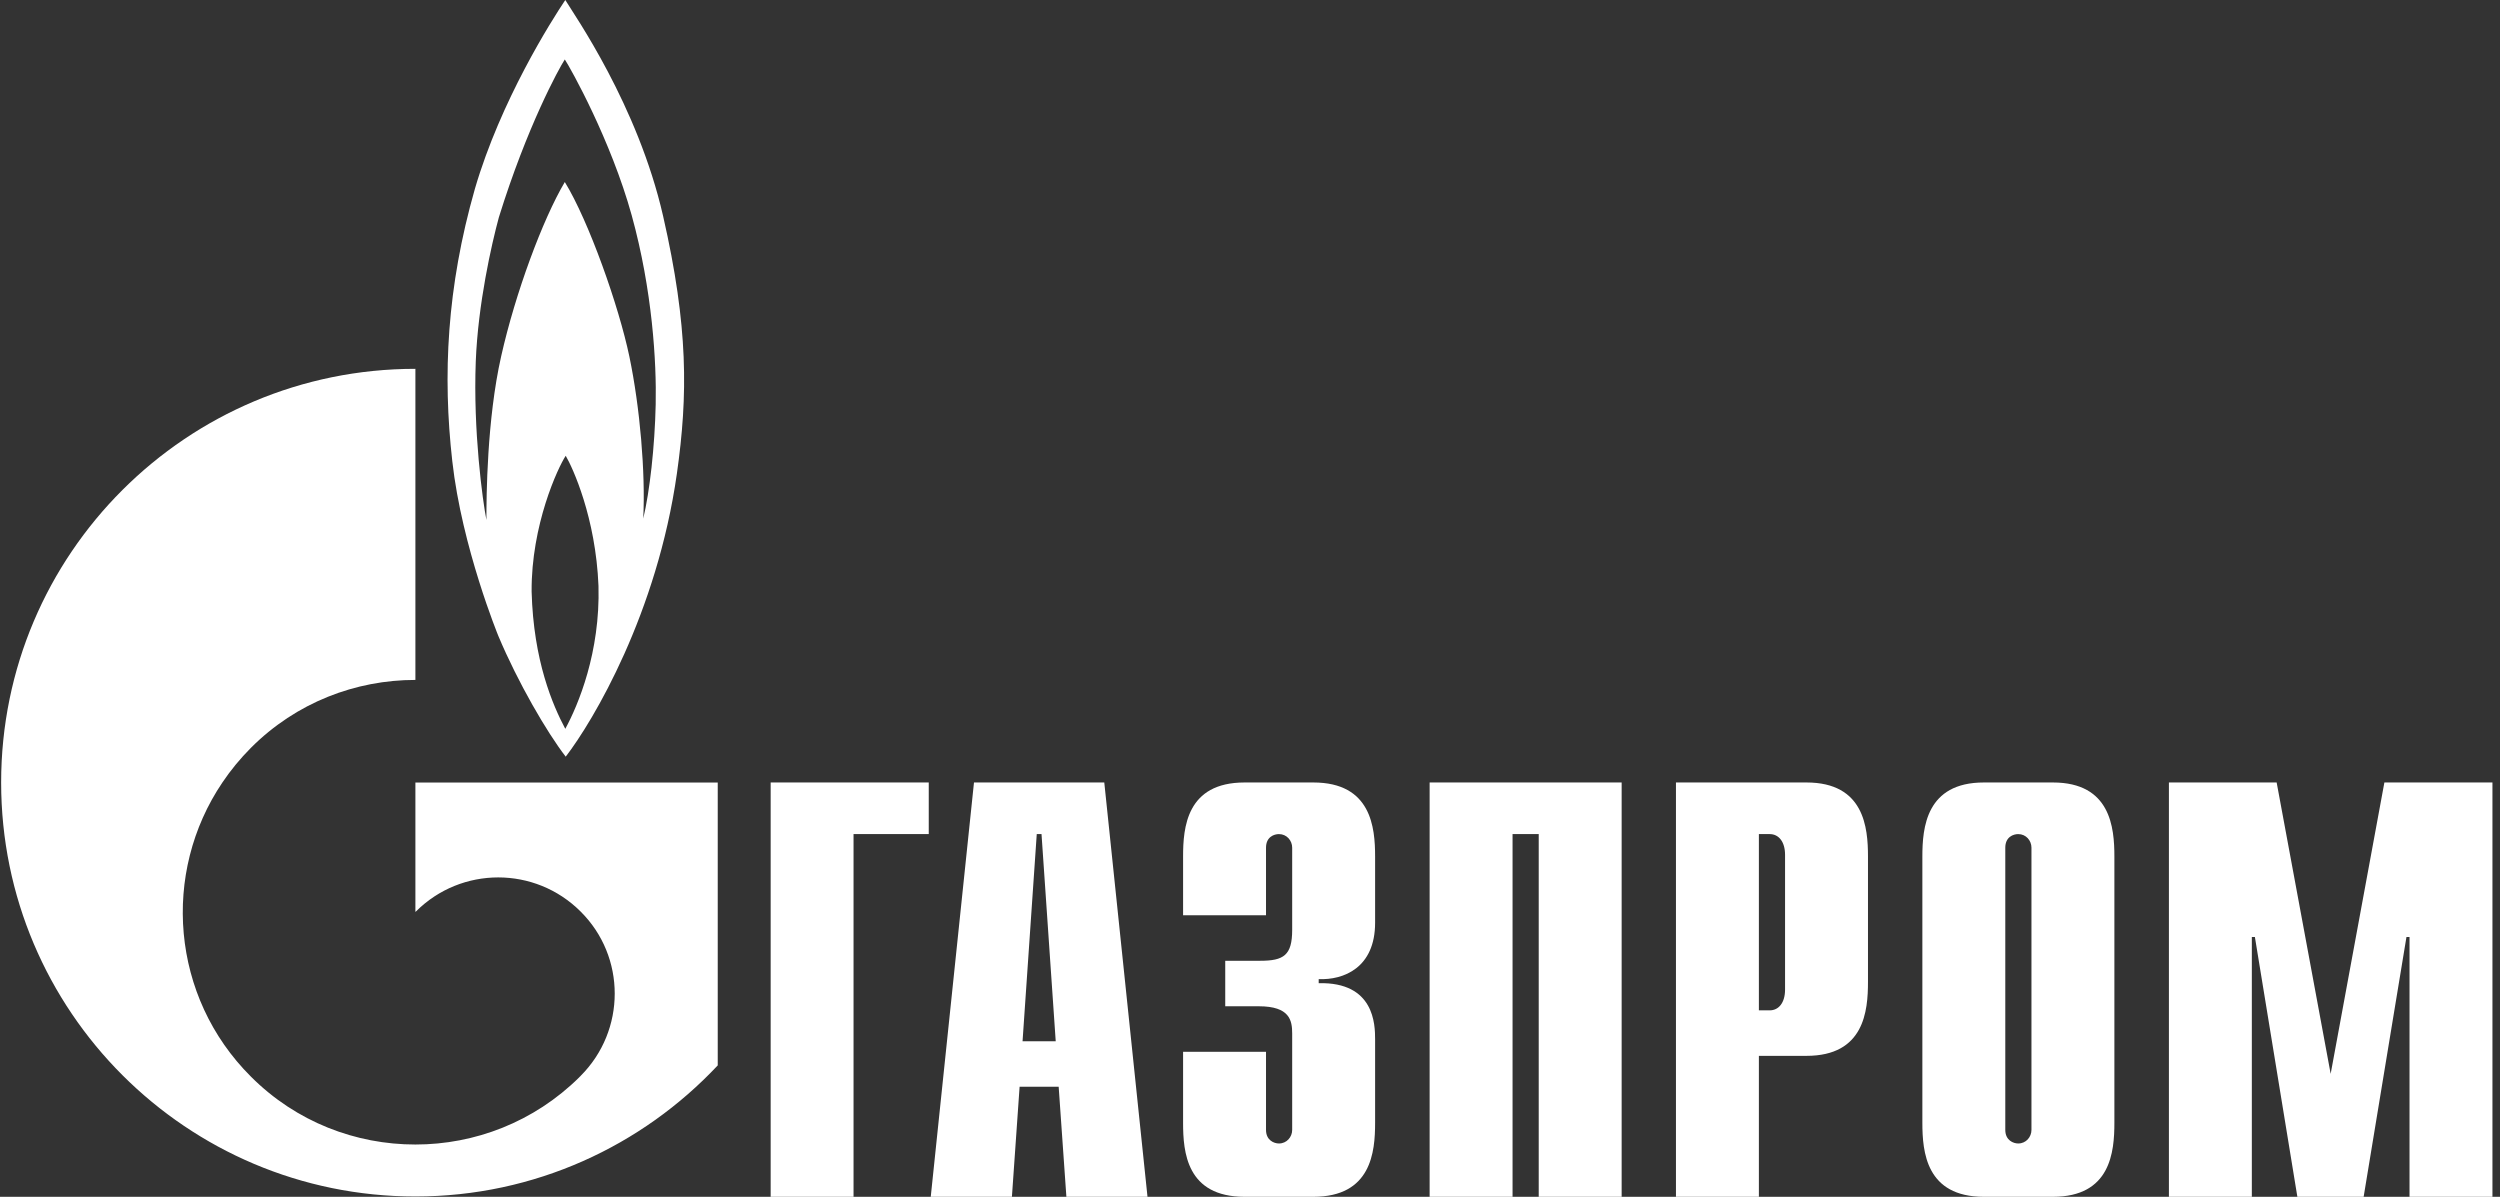
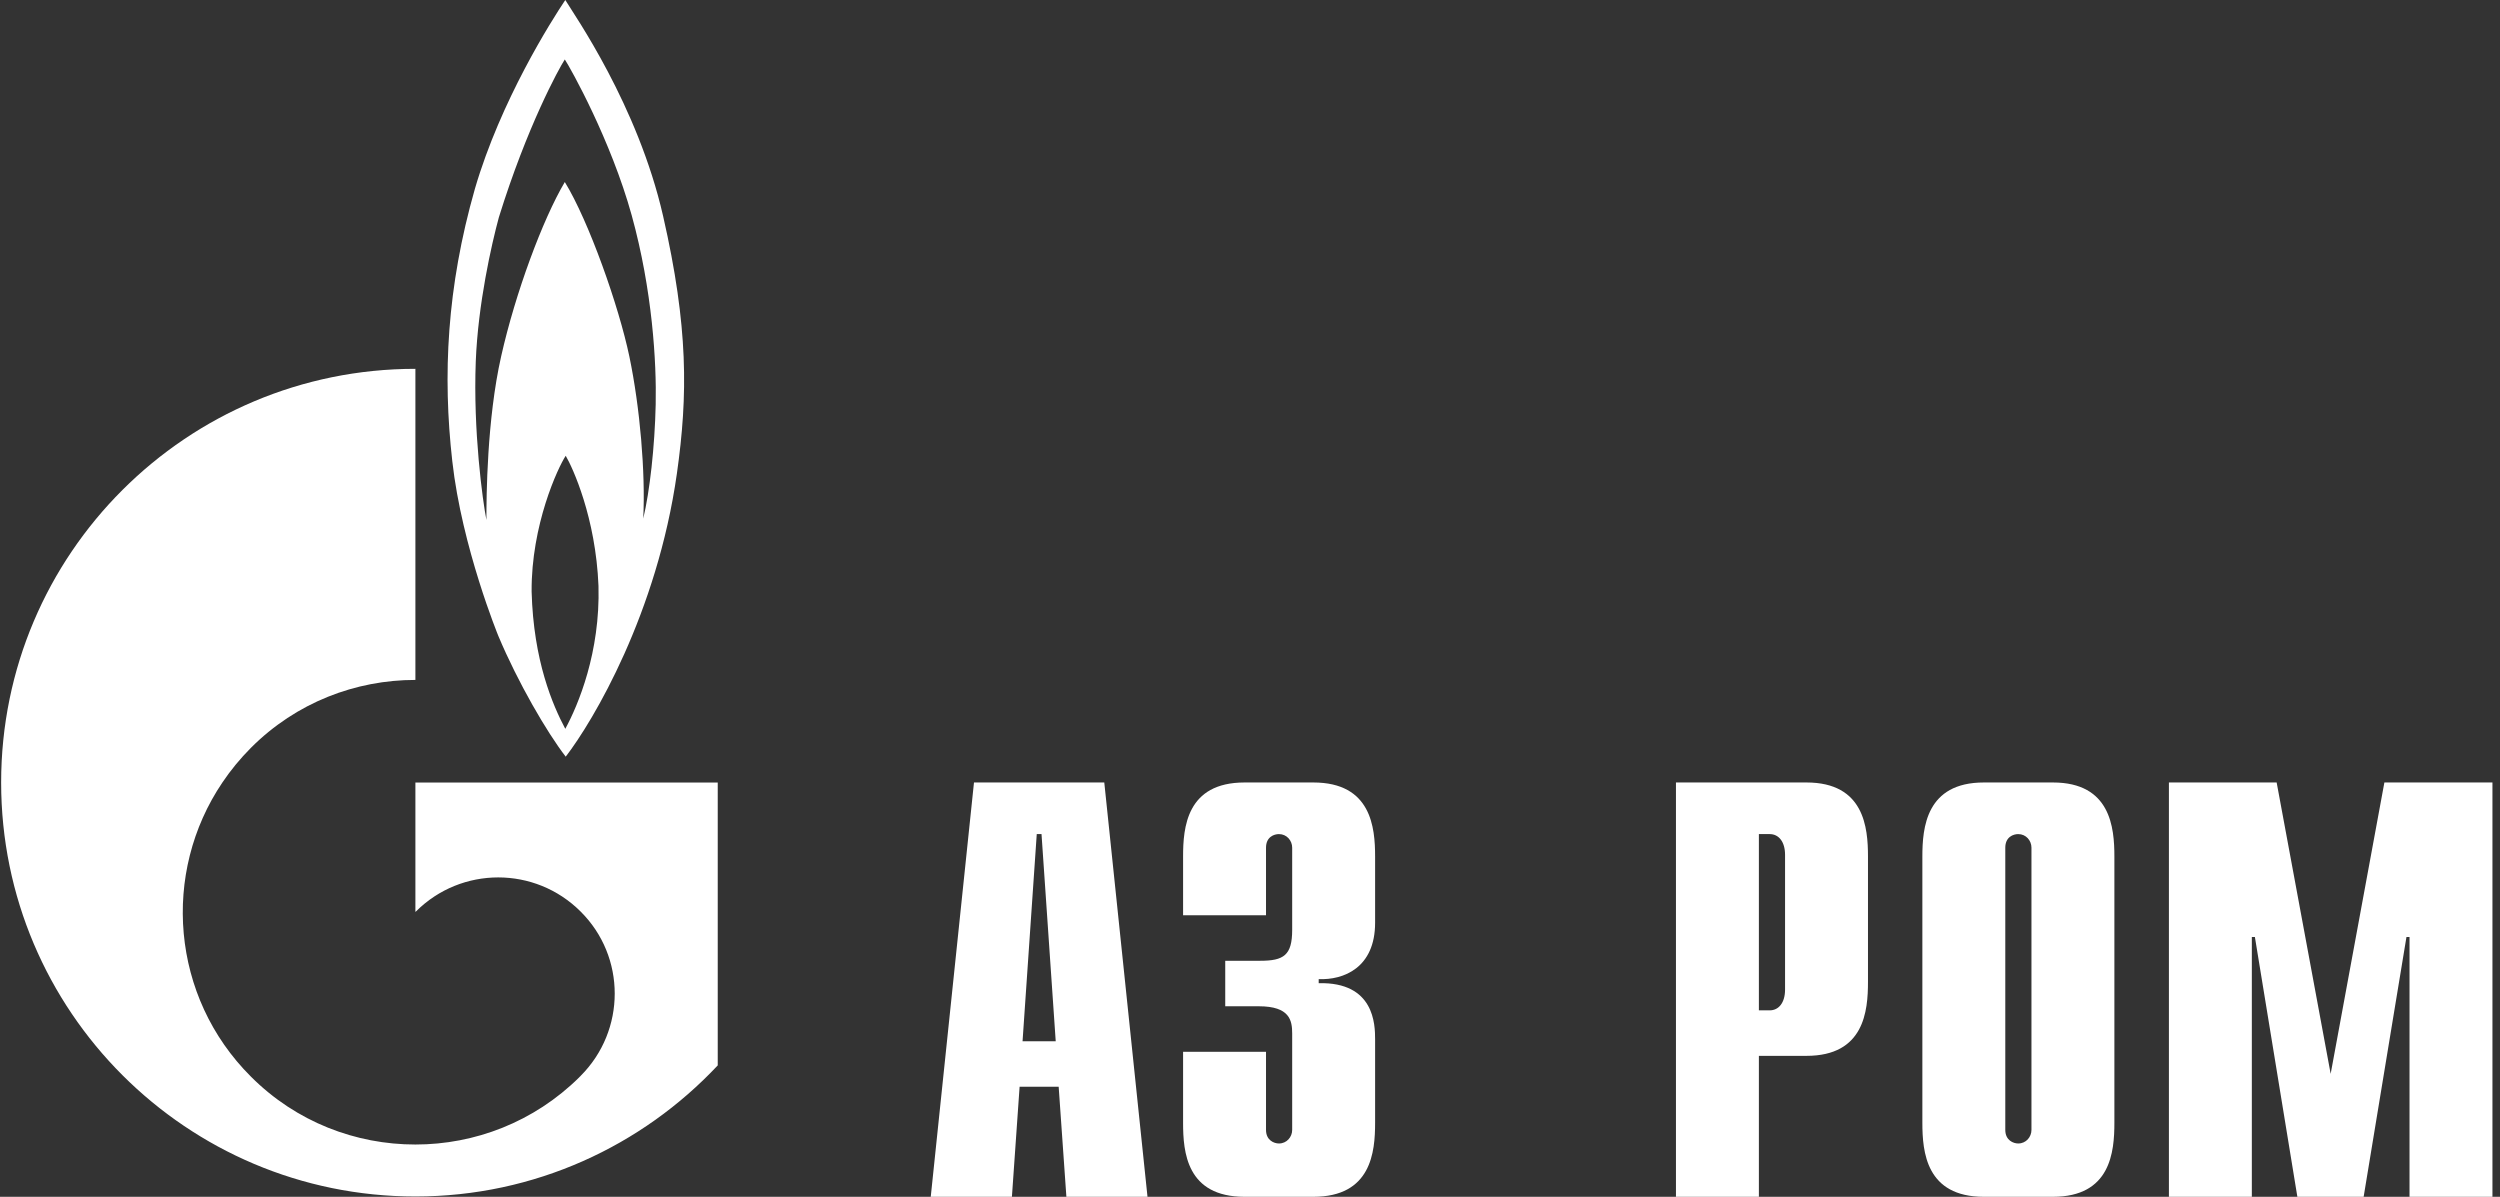
<svg xmlns="http://www.w3.org/2000/svg" width="94" height="45" viewBox="0 0 94 45" fill="none">
  <rect x="0" y="0" width="94" height="45" fill="#333333" stroke="none" />
-   <path d="M28.977 29.421H34.921V31.362H32.093V45H28.977V29.421Z" fill="white" />
  <path d="M38.448 39.151L38.982 31.362H39.161L39.695 39.151H38.448ZM34.996 45H38.048L38.337 40.862H39.806L40.096 45H43.146L41.521 29.421H36.622L34.996 45Z" fill="white" />
  <path d="M47.602 39.547V42.484C47.602 42.88 47.909 42.995 48.088 42.995C48.382 42.995 48.586 42.752 48.586 42.484V38.858C48.586 38.372 48.497 37.836 47.334 37.836H46.069V36.125H47.385C48.267 36.125 48.586 35.921 48.586 34.963V31.873C48.586 31.605 48.382 31.362 48.088 31.362C47.909 31.362 47.602 31.464 47.602 31.873V34.414H44.484V32.205C44.484 31.119 44.612 29.421 46.797 29.421H49.379C51.564 29.421 51.704 31.119 51.704 32.205V34.695C51.704 36.393 50.516 36.853 49.583 36.815V36.968C51.679 36.917 51.704 38.526 51.704 39.075V42.216C51.704 43.314 51.564 45 49.379 45H46.797C44.612 45 44.484 43.314 44.484 42.216V39.547H47.602Z" fill="white" />
-   <path d="M53.754 29.421H60.974V45H57.856V31.362H56.872V45H53.754V29.421Z" fill="white" />
  <path d="M66.134 37.989V31.362H66.543C66.875 31.362 67.118 31.643 67.118 32.141V37.21C67.118 37.708 66.875 37.989 66.543 37.989H66.134ZM63.016 45H66.134V39.7H67.923C70.095 39.7 70.236 38.015 70.236 36.917V32.205C70.236 31.119 70.095 29.421 67.923 29.421H63.016V45Z" fill="white" />
  <path d="M76.383 42.484C76.383 42.752 76.179 42.995 75.885 42.995C75.706 42.995 75.399 42.88 75.399 42.484V31.873C75.399 31.464 75.706 31.362 75.885 31.362C76.179 31.362 76.383 31.605 76.383 31.873V42.484ZM72.281 42.216C72.281 43.314 72.422 45 74.594 45H77.188C79.361 45 79.501 43.314 79.501 42.216V32.205C79.501 31.119 79.361 29.421 77.188 29.421H74.594C72.422 29.421 72.281 31.119 72.281 32.205V42.216Z" fill="white" />
  <path d="M89.653 29.421H93.716V45H90.598V35.231H90.483L88.873 45H86.381L84.784 35.231H84.669V45H81.551V29.421H85.602L87.633 40.377L89.653 29.421Z" fill="white" />
  <path d="M24.932 8.121C23.977 3.946 21.585 0.549 21.255 0C20.734 0.779 18.826 3.78 17.856 7.1C16.797 10.816 16.641 14.11 17.006 17.341C17.369 20.584 18.74 23.917 18.74 23.917C19.469 25.654 20.56 27.531 21.271 28.451C22.312 27.097 24.706 23.062 25.452 17.801C25.867 14.864 25.885 12.297 24.932 8.121ZM21.255 27.404C20.786 26.522 20.058 24.85 19.989 22.245C19.971 19.742 20.977 17.584 21.271 17.137C21.533 17.584 22.399 19.461 22.503 22.027C22.573 24.53 21.74 26.51 21.255 27.404ZM24.654 15.209C24.619 16.805 24.428 18.49 24.186 19.499C24.272 17.762 24.064 15.323 23.665 13.408C23.267 11.505 22.138 8.313 21.237 6.844C20.405 8.249 19.381 11.007 18.844 13.395C18.305 15.783 18.289 18.682 18.289 19.55C18.146 18.822 17.788 16.205 17.889 13.587C17.974 11.429 18.48 9.194 18.757 8.173C19.815 4.763 21.012 2.579 21.237 2.235C21.462 2.579 22.97 5.274 23.752 8.096C24.531 10.918 24.688 13.625 24.654 15.209Z" fill="white" />
  <path d="M22.876 29.422H15.619V34.287C15.626 34.287 15.631 34.274 15.637 34.274C17.347 32.563 20.12 32.563 21.831 34.274C23.541 35.972 23.541 38.743 21.831 40.454C21.823 40.467 21.816 40.467 21.808 40.48C21.799 40.48 21.79 40.493 21.782 40.505C20.076 42.191 17.848 43.034 15.619 43.034C13.38 43.034 11.141 42.191 9.434 40.48C6.423 37.479 6.067 32.818 8.362 29.422C8.671 28.962 9.028 28.528 9.434 28.119C11.141 26.408 13.38 25.565 15.619 25.565V13.868C7.016 13.868 0.043 20.828 0.043 29.422C0.043 38.015 7.016 44.988 15.619 44.988C20.105 44.988 24.145 43.085 26.987 40.059V29.422H22.876Z" fill="white" />
</svg>